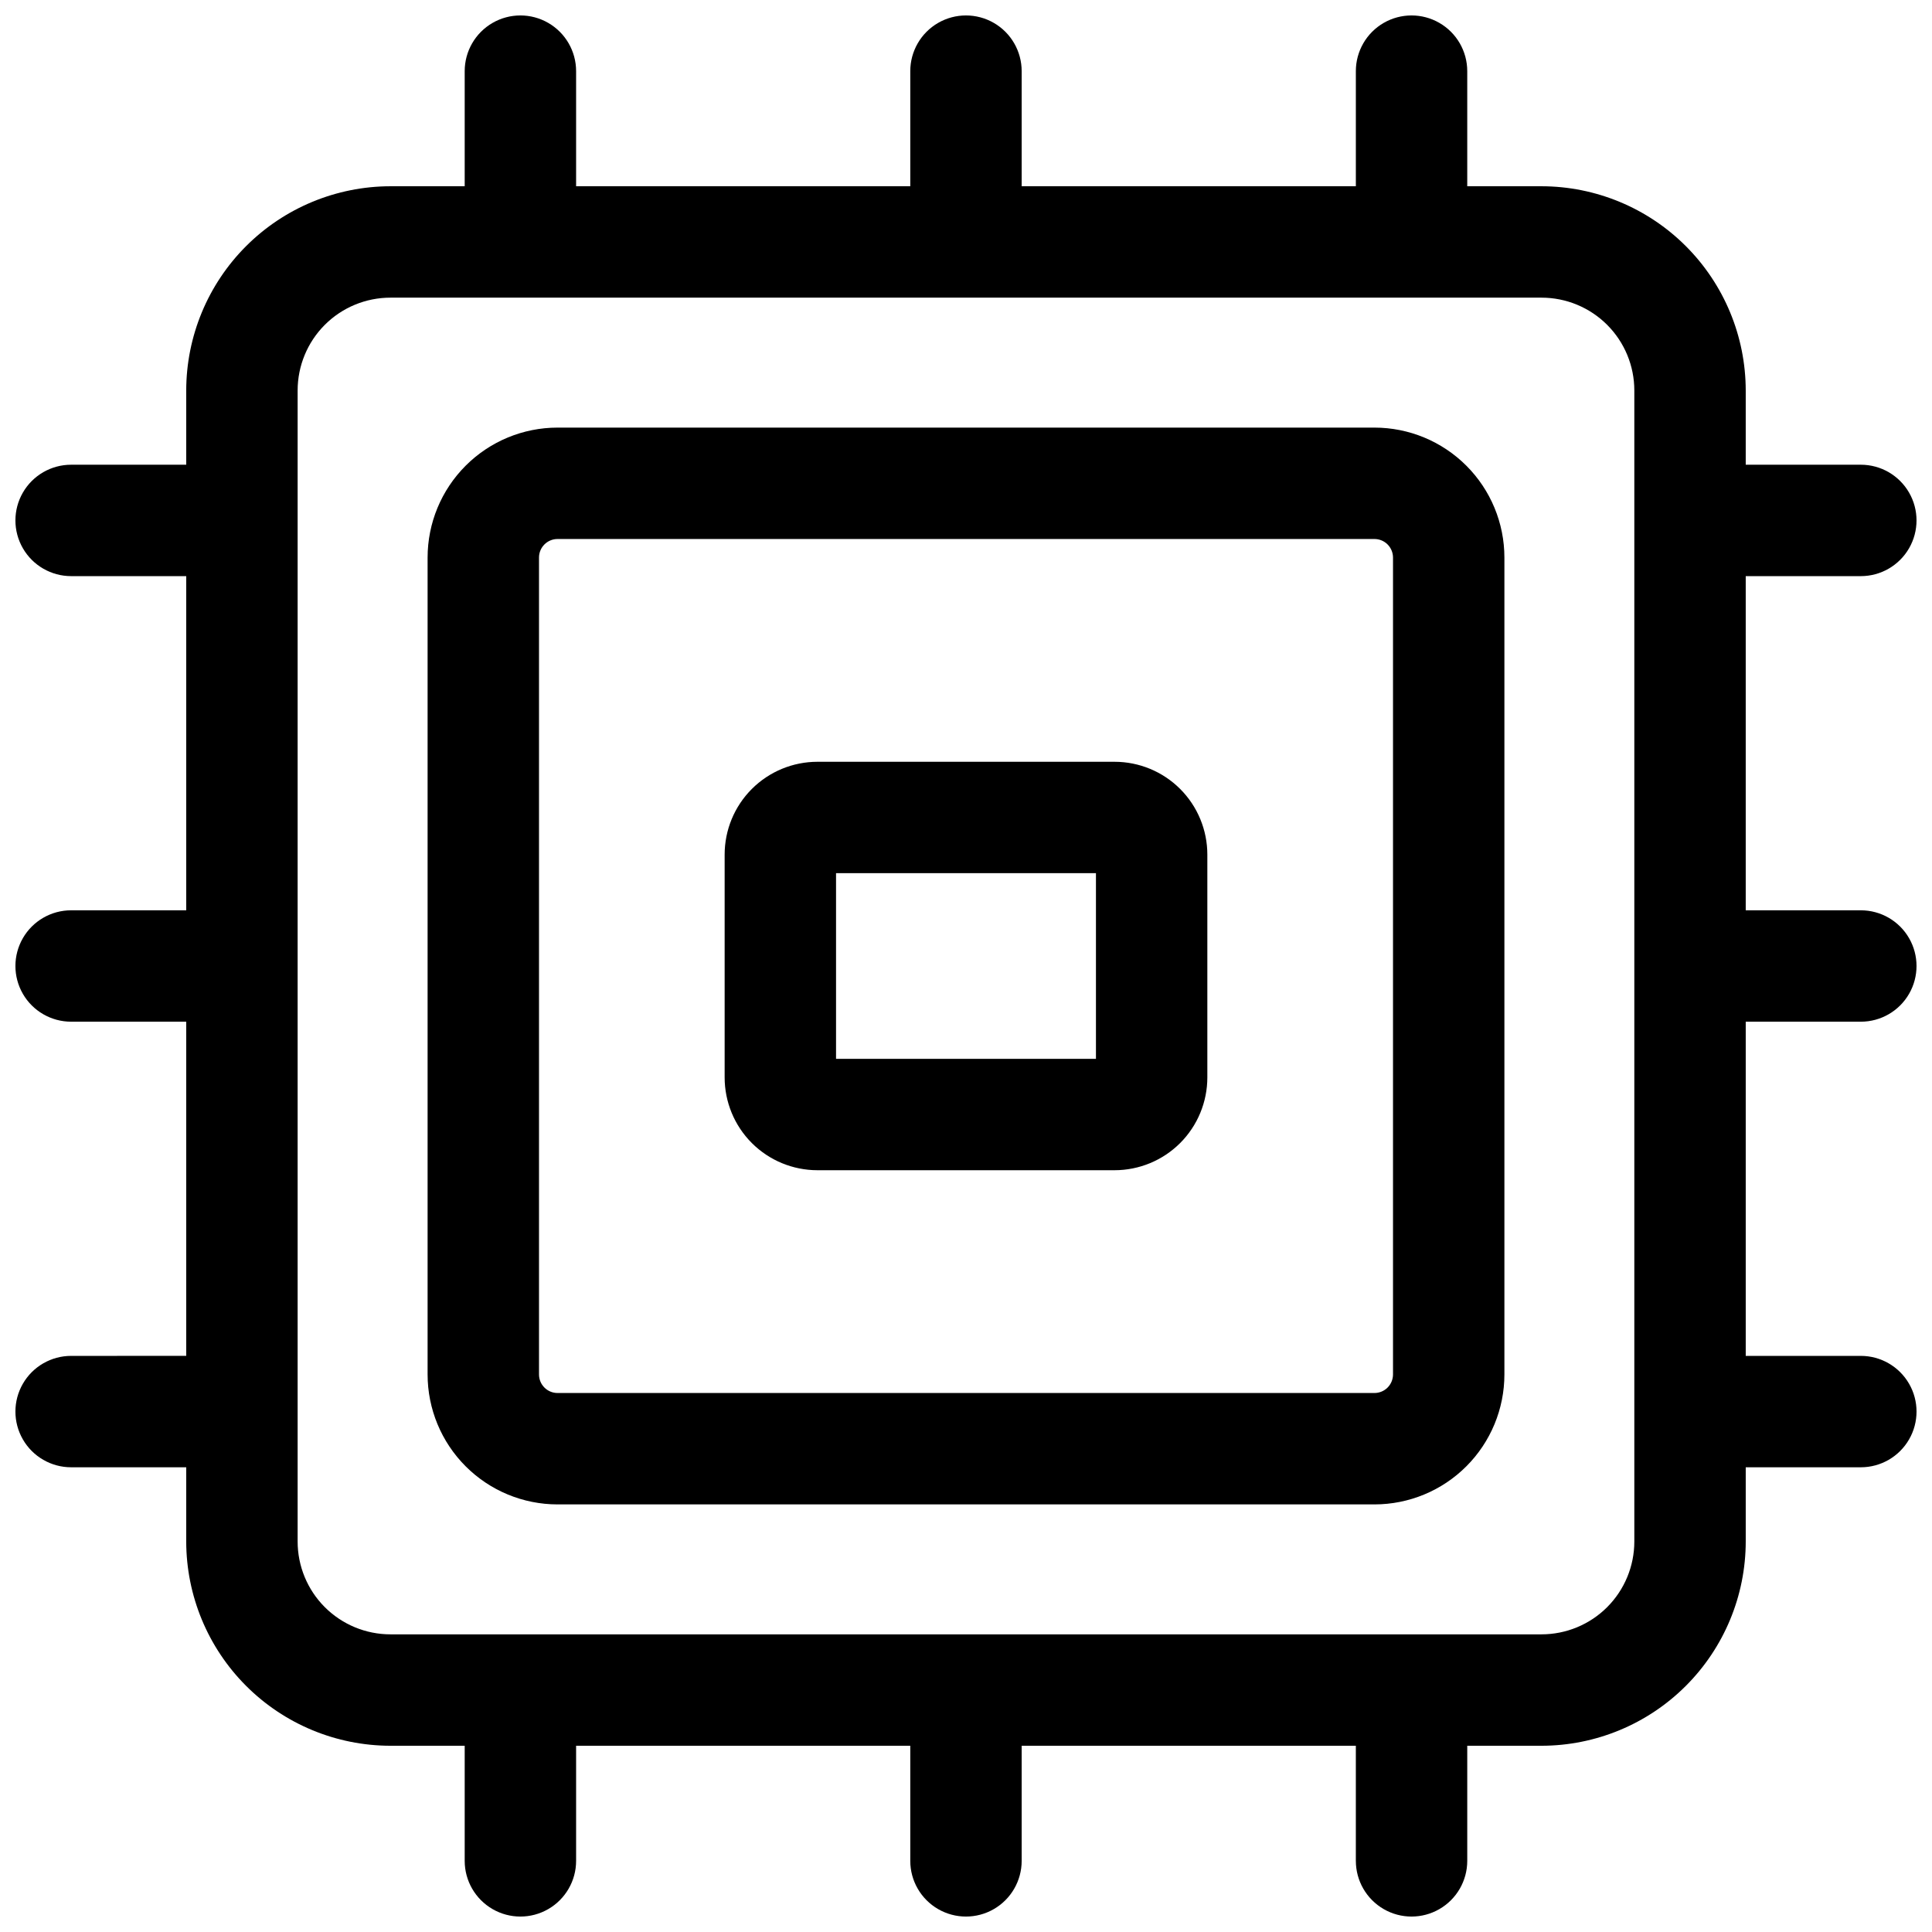
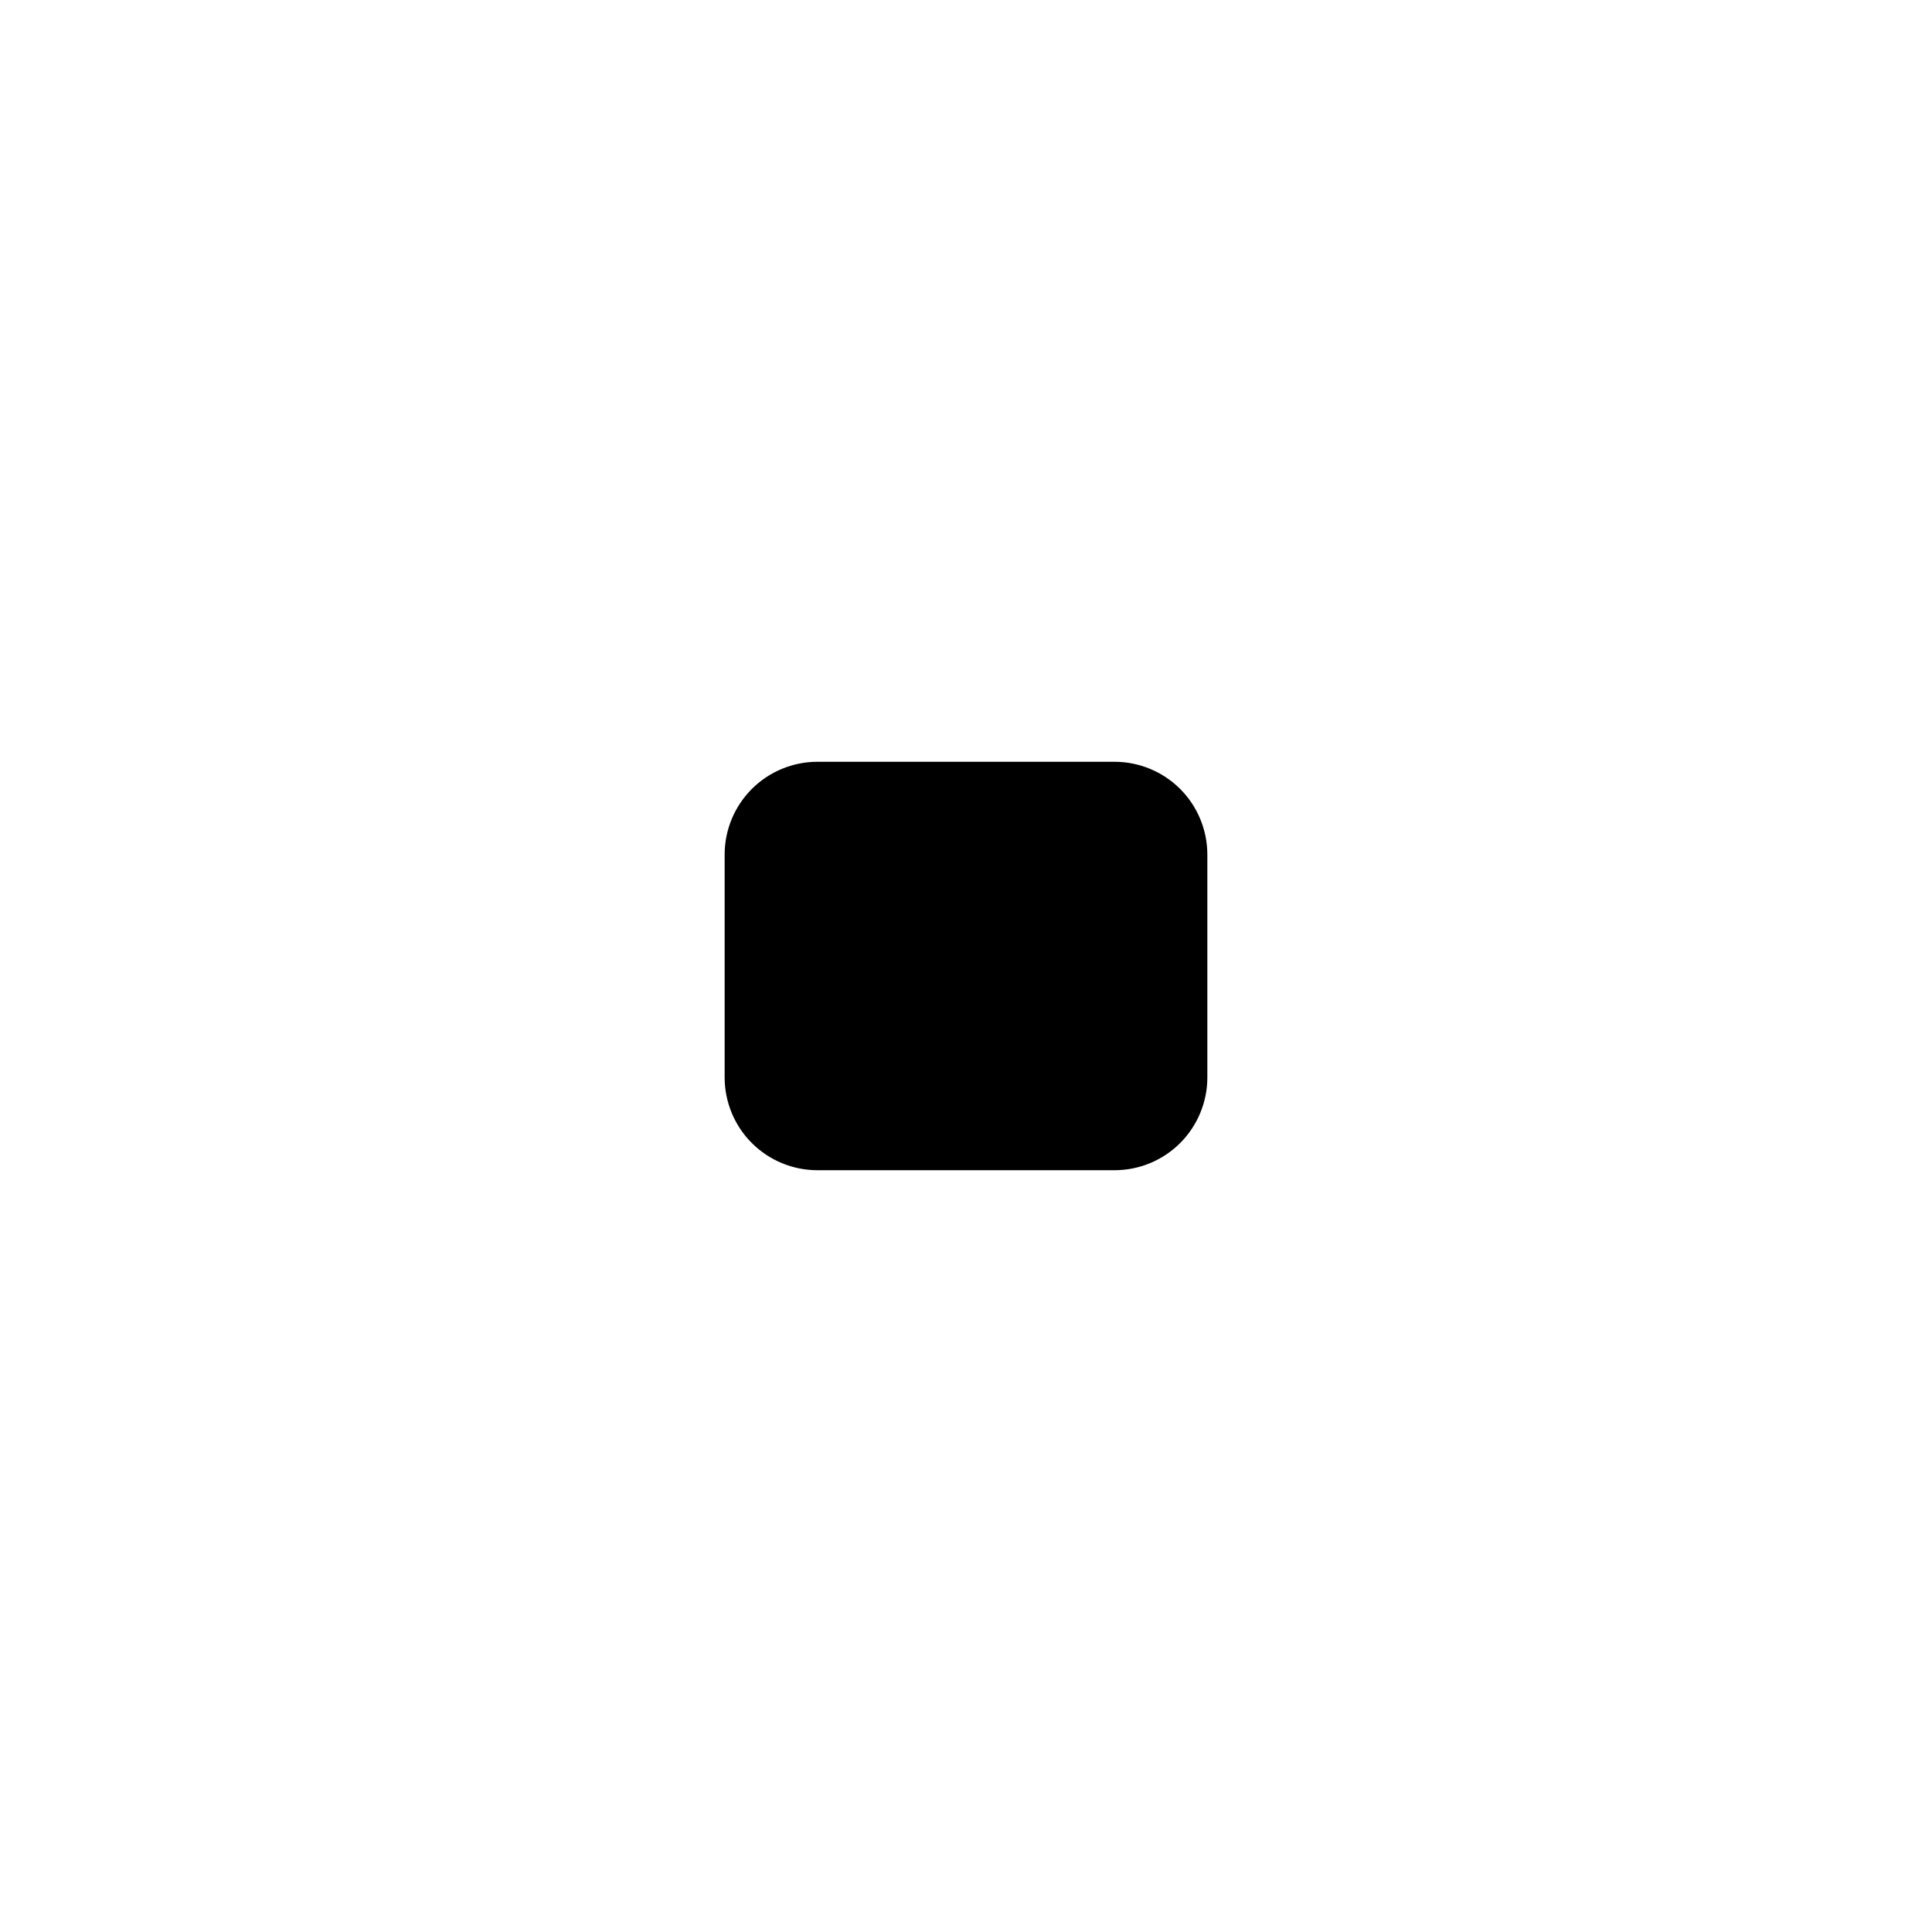
<svg xmlns="http://www.w3.org/2000/svg" width="800px" height="800px" version="1.1" viewBox="144 144 512 512">
  <defs>
    <clipPath id="a">
-       <path d="m148.09 148.09h503.81v503.81h-503.81z" />
-     </clipPath>
+       </clipPath>
  </defs>
  <g clip-path="url(#a)">
-     <path d="m637.14 414.76c5.273 0 10.145-2.812 12.781-7.379s2.637-10.195 0-14.762c-2.637-4.566-7.508-7.379-12.781-7.379h-30.504v-88.559h30.504c5.273 0 10.145-2.816 12.781-7.383s2.637-10.191 0-14.758c-2.637-4.566-7.508-7.383-12.781-7.383h-30.504v-19.68c-0.016-14.348-5.723-28.105-15.871-38.25-10.145-10.145-23.902-15.852-38.25-15.867h-19.68v-30.504c0-5.273-2.812-10.148-7.383-12.785-4.566-2.637-10.191-2.637-14.758 0-4.566 2.637-7.379 7.512-7.379 12.785v30.504h-88.562v-30.504c0-5.273-2.812-10.148-7.379-12.785-4.566-2.637-10.195-2.637-14.762 0-4.566 2.637-7.379 7.512-7.379 12.785v30.504h-88.559v-30.504c0-5.273-2.816-10.148-7.383-12.785-4.566-2.637-10.191-2.637-14.758 0-4.566 2.637-7.383 7.512-7.383 12.785v30.504h-19.68c-14.348 0.016-28.105 5.723-38.25 15.867-10.145 10.145-15.852 23.902-15.867 38.25v19.68h-30.504c-5.273 0-10.148 2.816-12.785 7.383-2.637 4.566-2.637 10.191 0 14.758 2.637 4.566 7.512 7.383 12.785 7.383h30.504v88.559h-30.504c-5.273 0-10.148 2.812-12.785 7.379-2.637 4.566-2.637 10.195 0 14.762 2.637 4.566 7.512 7.379 12.785 7.379h30.504v88.559l-30.504 0.004c-5.273 0-10.148 2.812-12.785 7.379-2.637 4.566-2.637 10.191 0 14.758 2.637 4.57 7.512 7.383 12.785 7.383h30.504v19.68c0.016 14.348 5.723 28.105 15.867 38.25 10.145 10.148 23.902 15.855 38.25 15.871h19.68v30.504c0 5.273 2.816 10.145 7.383 12.781 4.566 2.637 10.191 2.637 14.758 0s7.383-7.508 7.383-12.781v-30.504h88.559v30.504c0 5.273 2.812 10.145 7.379 12.781 4.566 2.637 10.195 2.637 14.762 0s7.379-7.508 7.379-12.781v-30.504h88.559v30.504h0.004c0 5.273 2.812 10.145 7.379 12.781 4.566 2.637 10.191 2.637 14.758 0 4.57-2.637 7.383-7.508 7.383-12.781v-30.504h19.68c14.348-0.016 28.105-5.723 38.25-15.871 10.148-10.145 15.855-23.902 15.871-38.25v-19.68h30.504c5.273 0 10.145-2.812 12.781-7.383 2.637-4.566 2.637-10.191 0-14.758-2.637-4.566-7.508-7.379-12.781-7.379h-30.504v-88.562zm-60.027 137.76c0 6.523-2.59 12.781-7.203 17.395-4.613 4.613-10.871 7.203-17.395 7.203h-305.04c-6.523 0-12.781-2.59-17.395-7.203-4.613-4.613-7.203-10.871-7.203-17.395v-305.04c0-6.523 2.59-12.781 7.203-17.395s10.871-7.203 17.395-7.203h305.04c6.523 0 12.781 2.59 17.395 7.203 4.613 4.613 7.203 10.871 7.203 17.395z" />
-   </g>
-   <path d="m508.24 257.32h-216.48c-9.133 0-17.895 3.629-24.352 10.09-6.461 6.457-10.09 15.219-10.09 24.352v216.48c0 9.133 3.629 17.895 10.09 24.352 6.457 6.461 15.219 10.09 24.352 10.09h216.48c9.133 0 17.895-3.629 24.352-10.09 6.461-6.457 10.09-15.219 10.09-24.352v-216.48c0-9.133-3.629-17.895-10.09-24.352-6.457-6.461-15.219-10.09-24.352-10.09zm4.922 250.92c0 1.305-0.52 2.559-1.441 3.481s-2.176 1.441-3.481 1.441h-216.48c-2.719 0-4.918-2.203-4.918-4.922v-216.48c0-2.719 2.199-4.918 4.918-4.918h216.48c1.305 0 2.559 0.516 3.481 1.438 0.922 0.926 1.441 2.176 1.441 3.481z" />
-   <path d="m439.36 345.88h-78.723c-6.523 0-12.781 2.59-17.395 7.203-4.613 4.613-7.203 10.871-7.203 17.395v59.043c0 6.523 2.59 12.781 7.203 17.395 4.613 4.613 10.871 7.203 17.395 7.203h78.723c6.523 0 12.781-2.59 17.395-7.203 4.613-4.613 7.203-10.871 7.203-17.395v-59.043c0-6.523-2.59-12.781-7.203-17.395-4.613-4.613-10.871-7.203-17.395-7.203zm-4.922 78.719h-68.879v-49.199h68.879z" />
+     </g>
+   <path d="m439.36 345.88h-78.723c-6.523 0-12.781 2.59-17.395 7.203-4.613 4.613-7.203 10.871-7.203 17.395v59.043c0 6.523 2.59 12.781 7.203 17.395 4.613 4.613 10.871 7.203 17.395 7.203h78.723c6.523 0 12.781-2.59 17.395-7.203 4.613-4.613 7.203-10.871 7.203-17.395v-59.043c0-6.523-2.59-12.781-7.203-17.395-4.613-4.613-10.871-7.203-17.395-7.203zm-4.922 78.719h-68.879h68.879z" />
</svg>